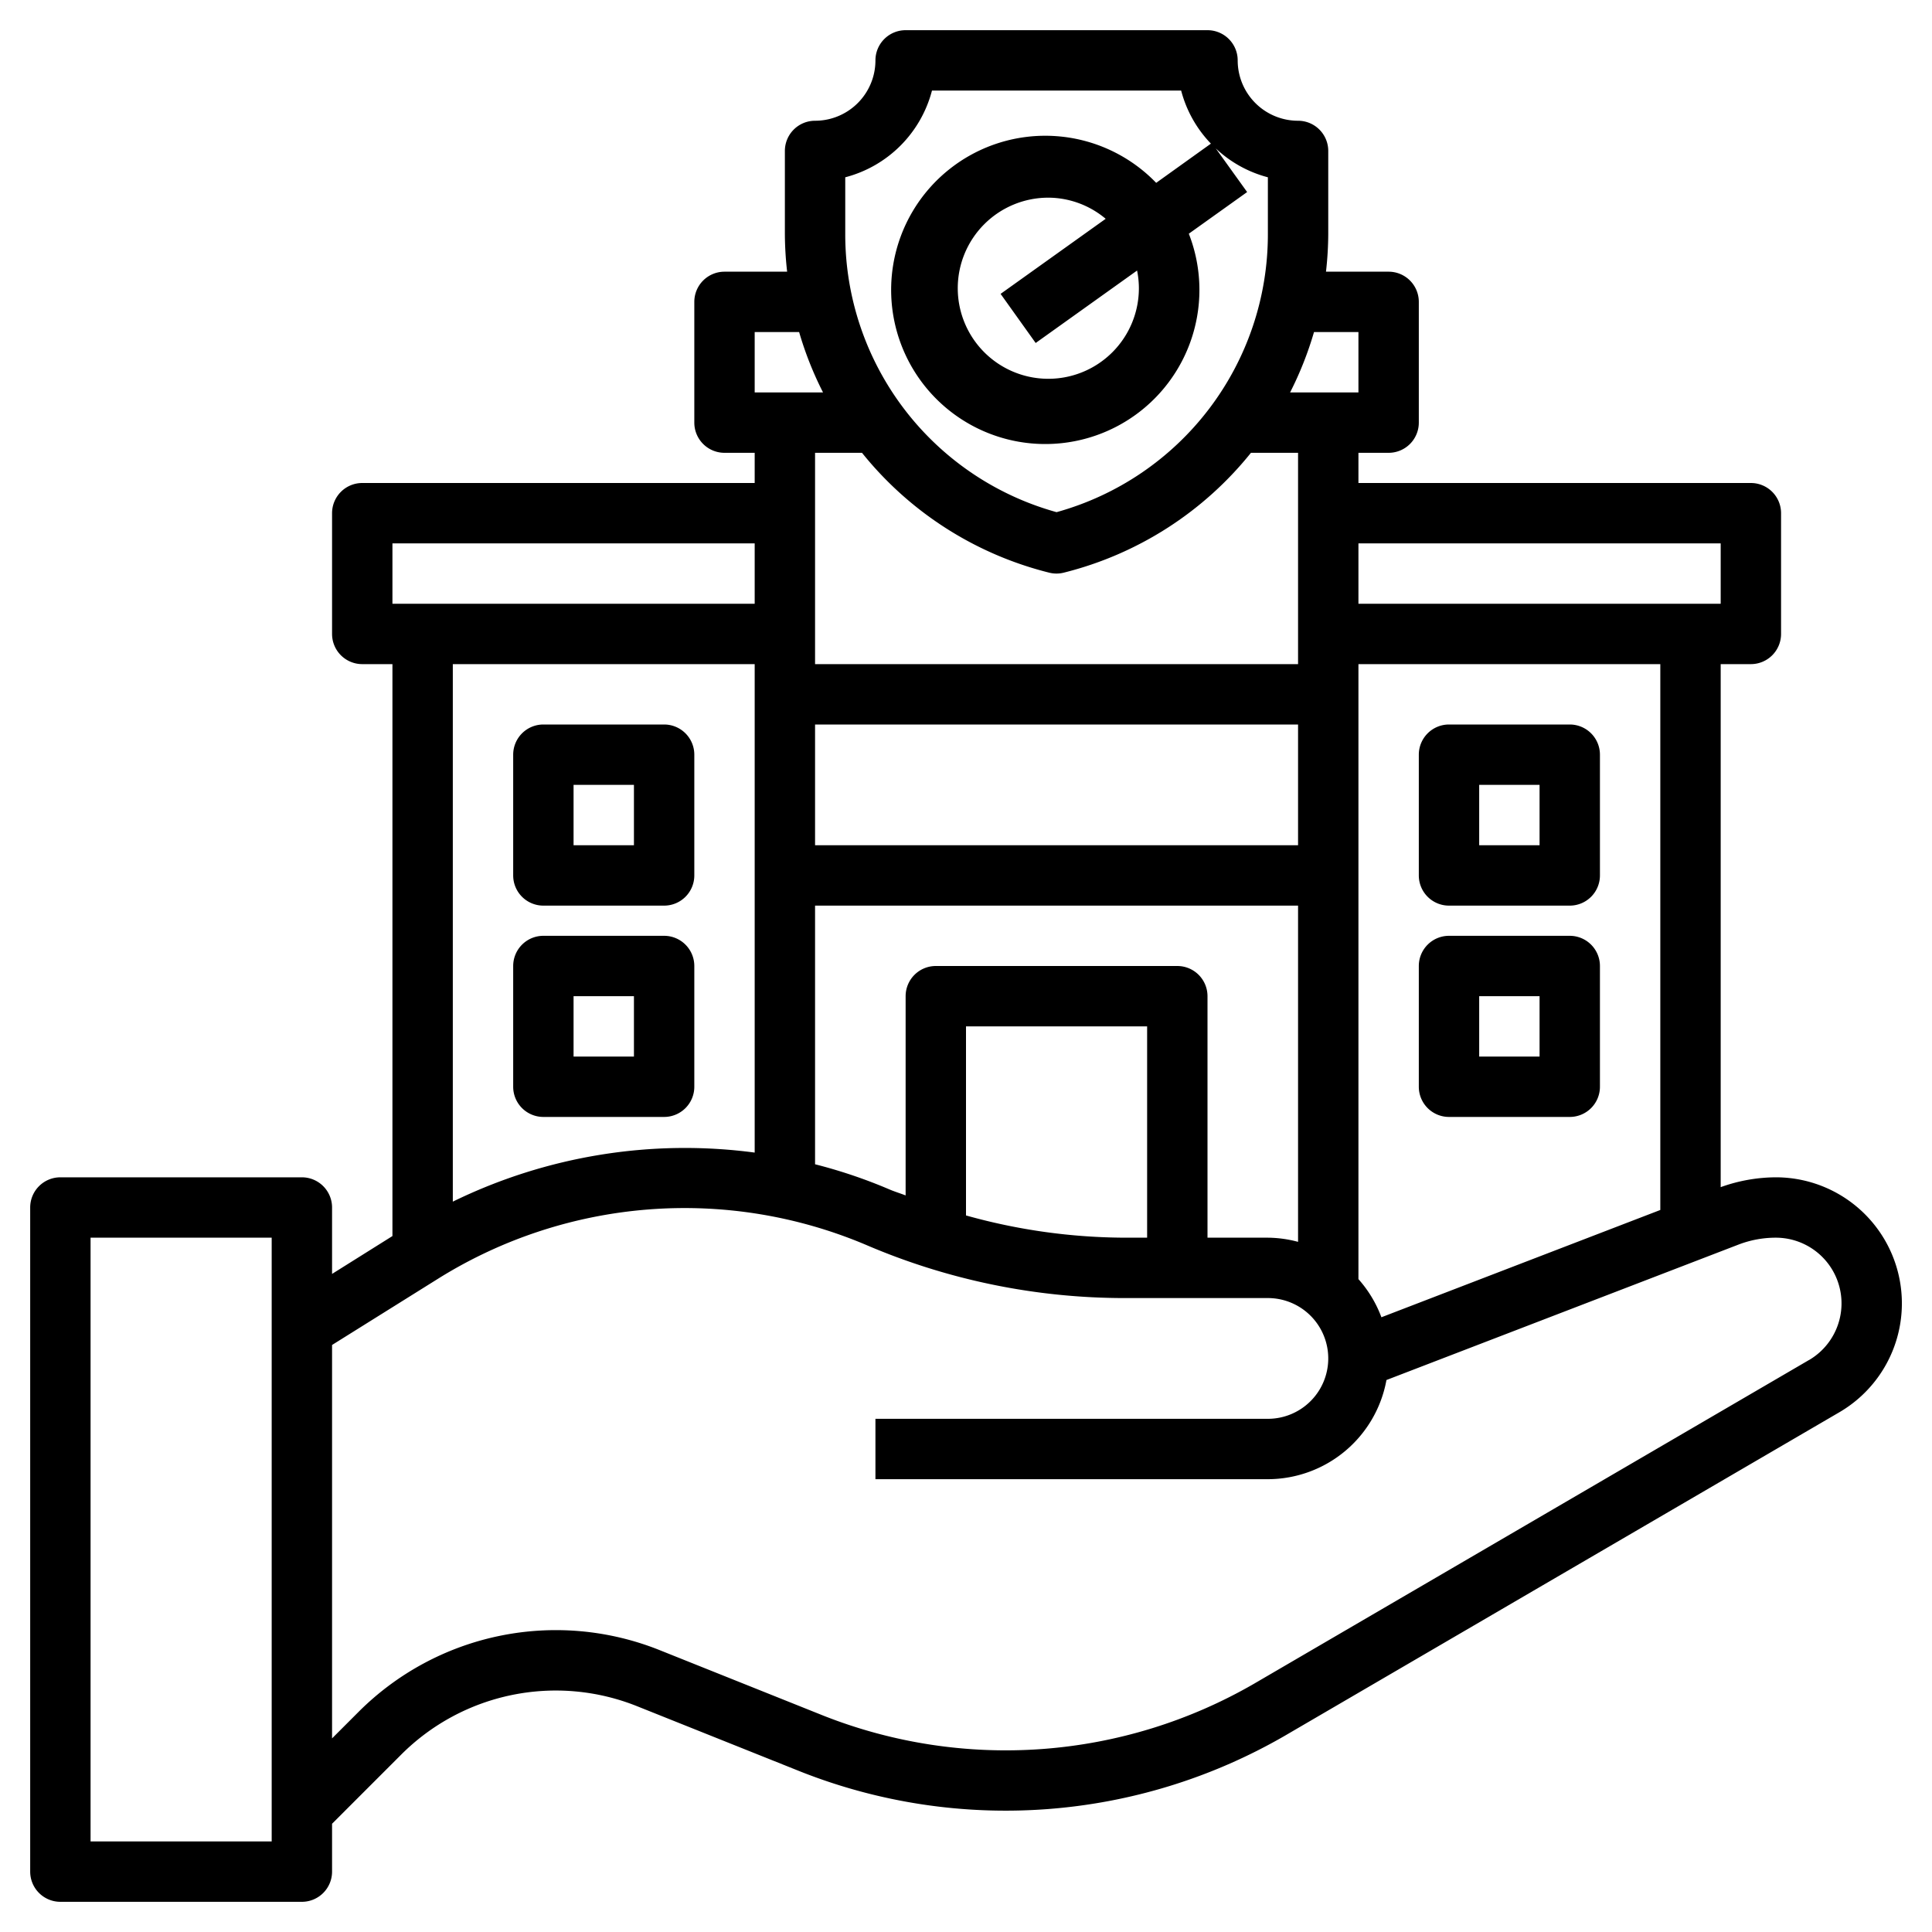
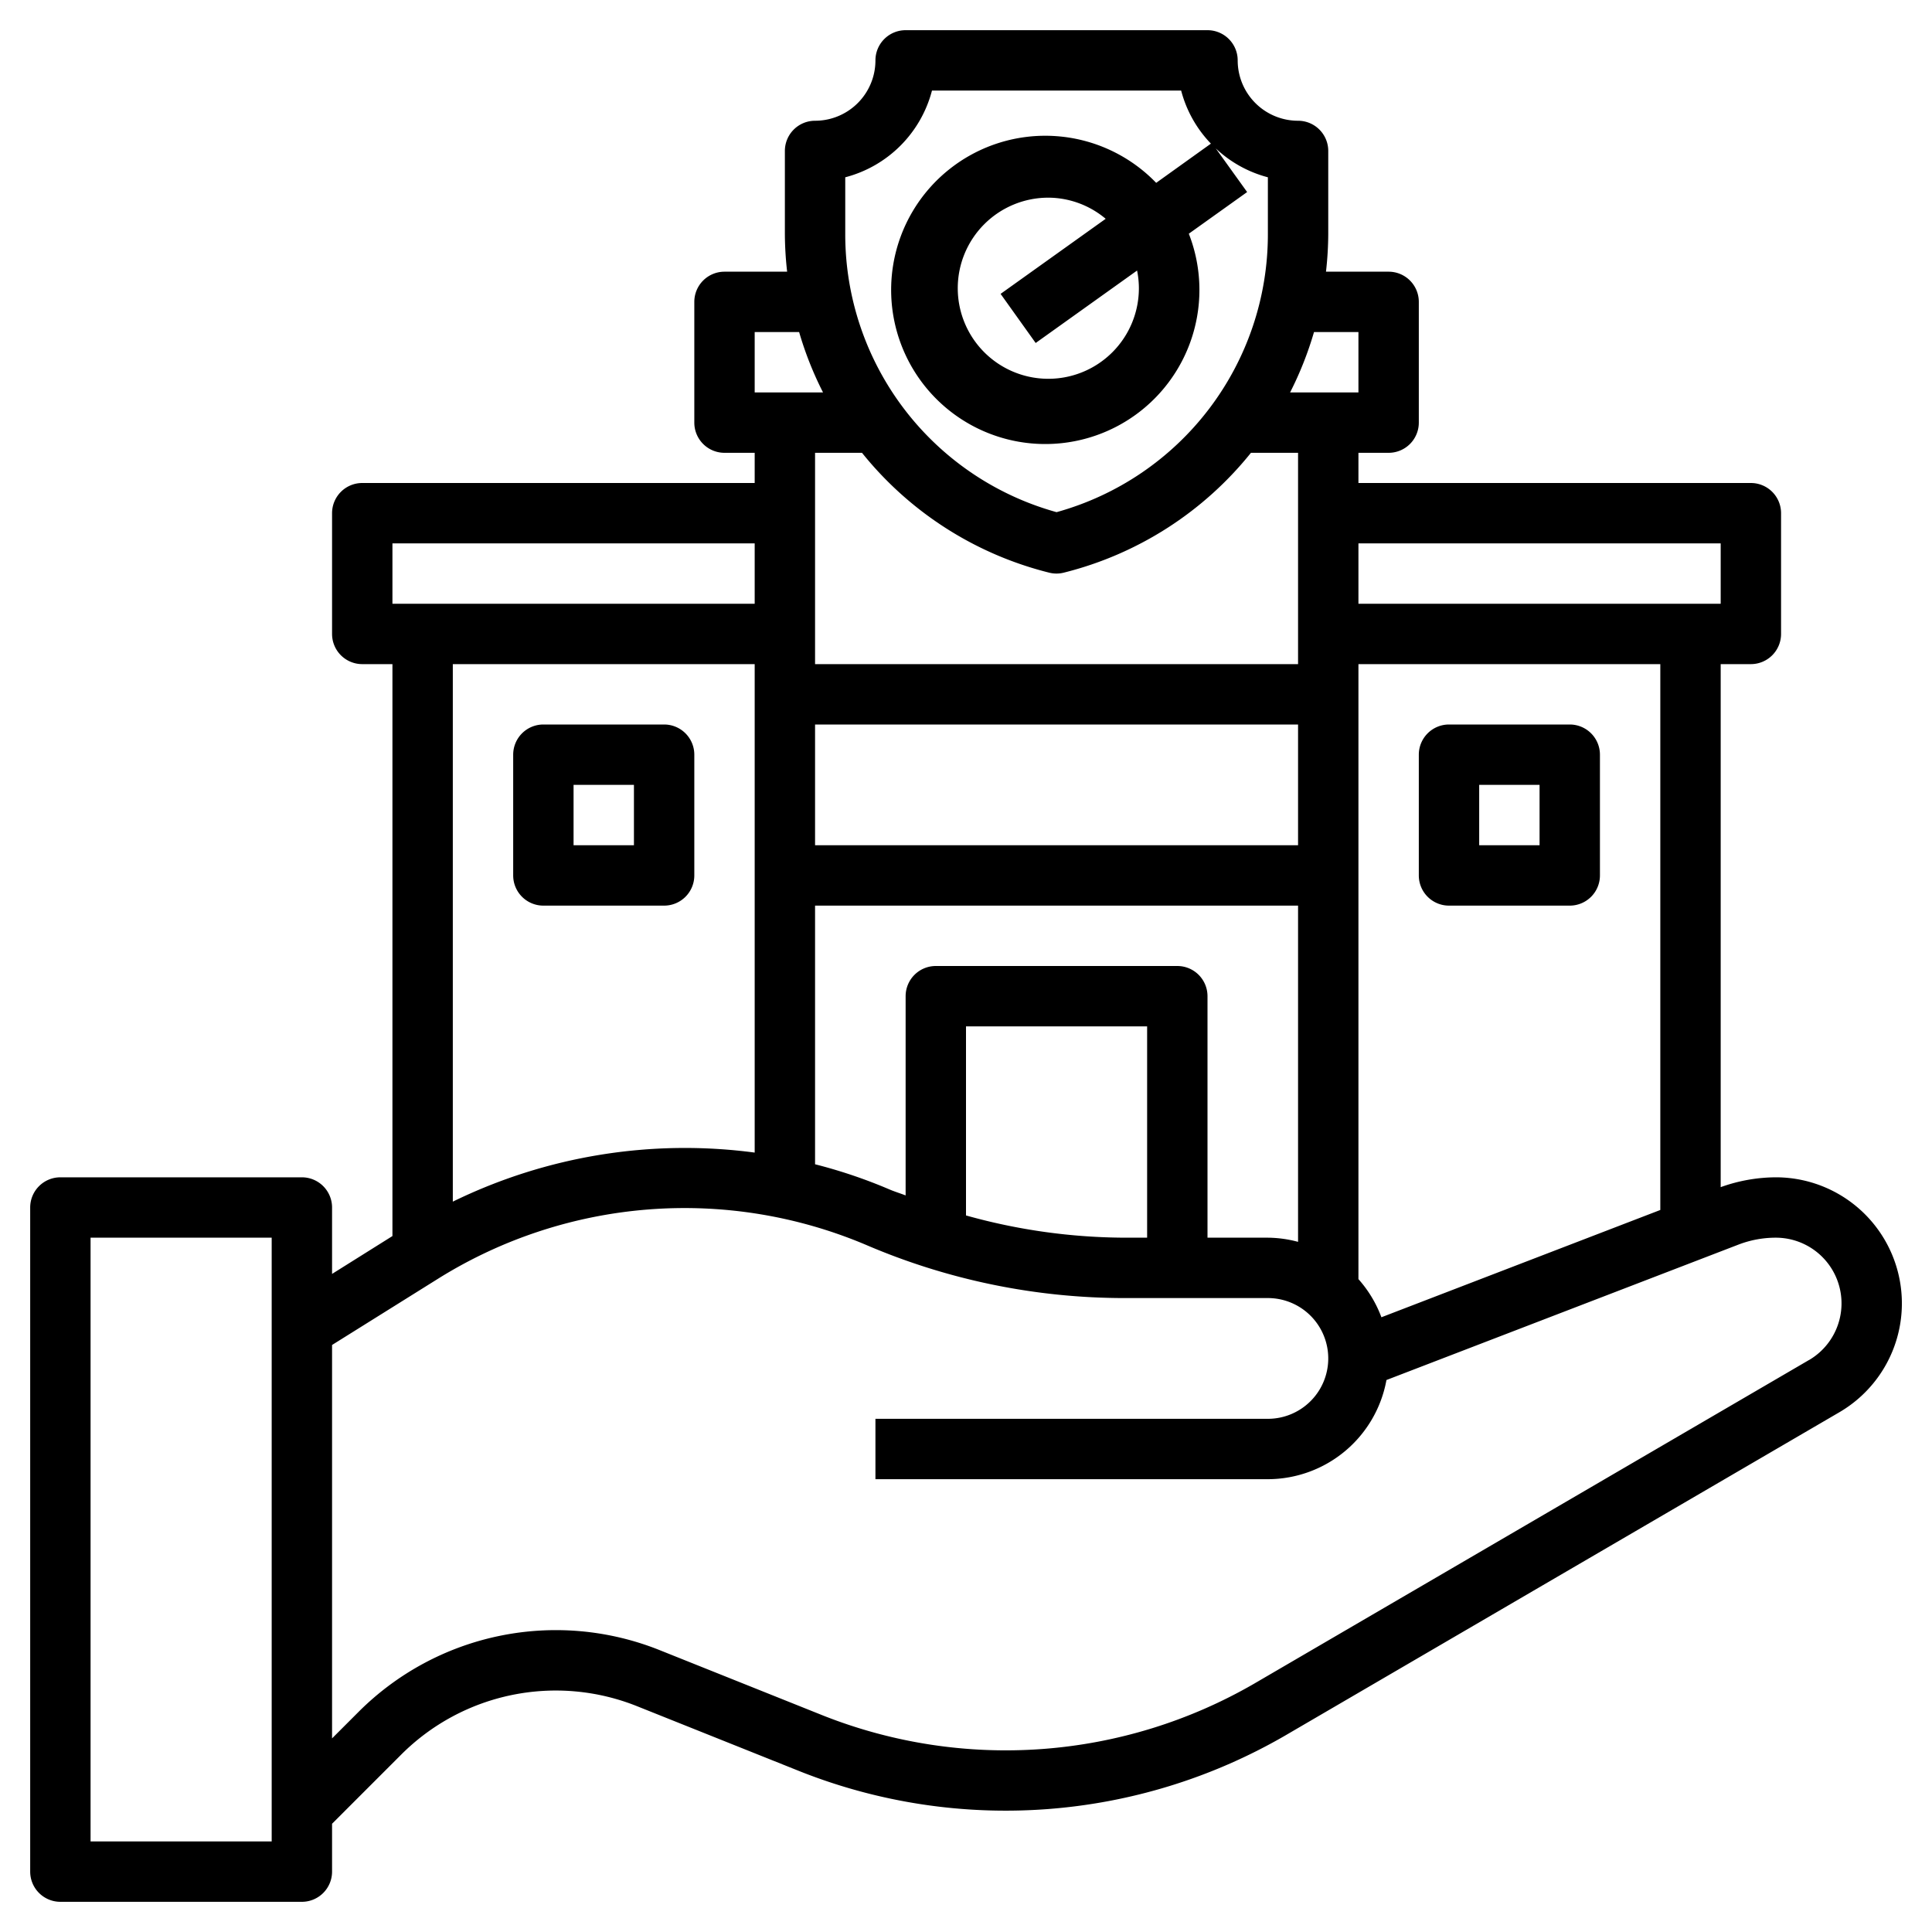
<svg xmlns="http://www.w3.org/2000/svg" id="Layer_3" data-name="Layer 3" viewBox="0 0 64 64" width="512" height="512">
  <path d="M58.824,39A5.441,5.441,0,0,0,57,39.326V22h1a1,1,0,0,0,1-1V17a1,1,0,0,0-1-1H45V15h1a1,1,0,0,0,1-1V10a1,1,0,0,0-1-1H43.925A11.418,11.418,0,0,0,44,7.754V5a1,1,0,0,0-1-1,2,2,0,0,1-2-2,1,1,0,0,0-1-1H30a1,1,0,0,0-1,1,2,2,0,0,1-2,2,1,1,0,0,0-1,1V7.754A11.418,11.418,0,0,0,26.075,9H24a1,1,0,0,0-1,1v4a1,1,0,0,0,1,1h1v1H12a1,1,0,0,0-1,1v4a1,1,0,0,0,1,1h1V40.946L11,42.2V40a1,1,0,0,0-1-1H2a1,1,0,0,0-1,1V62a1,1,0,0,0,1,1h8a1,1,0,0,0,1-1V60.414l2.294-2.294a7.241,7.241,0,0,1,7.809-1.6l5.436,2.174a18.475,18.475,0,0,0,16-1.182l18.39-10.728A4.176,4.176,0,0,0,58.824,39ZM55,40.082l-9.239,3.554A3.991,3.991,0,0,0,45,42.373V22H55ZM38,41h-.722A19.718,19.718,0,0,1,32,40.263V34h6Zm1-9H31a1,1,0,0,0-1,1V39.6c-.179-.07-.362-.124-.539-.2A16.788,16.788,0,0,0,27,38.568V30H43V41.138A3.976,3.976,0,0,0,42,41H40V33A1,1,0,0,0,39,32Zm4-4H27V24H43ZM57,18v2H45V18ZM45,11v2H42.736a11.469,11.469,0,0,0,.792-2ZM28,5.873A4.014,4.014,0,0,0,30.873,3h8.254a3.988,3.988,0,0,0,.986,1.758L38.3,6.057a5.106,5.106,0,1,0,1.081,1.685l1.932-1.38L40.274,4.916A3.993,3.993,0,0,0,42,5.873V7.754a9.549,9.549,0,0,1-7,9.212,9.549,9.549,0,0,1-7-9.212Zm6.308,5.489,3.359-2.4a2.971,2.971,0,0,1,.06.586,3,3,0,1,1-3-3,2.969,2.969,0,0,1,1.9.7L33.146,9.735ZM25,11h1.472a11.469,11.469,0,0,0,.792,2H25Zm3.555,4a11.531,11.531,0,0,0,6.2,3.97.991.991,0,0,0,.484,0,11.531,11.531,0,0,0,6.2-3.97H43v7H27V15ZM13,18H25v2H13Zm12,4V38.181a17.509,17.509,0,0,0-10,1.625V22ZM9,61H3V41H9ZM59.921,45.055,41.531,55.782a16.436,16.436,0,0,1-14.25,1.053L21.845,54.66a9.244,9.244,0,0,0-9.965,2.046l-.88.88V44.554l3.576-2.235a15.417,15.417,0,0,1,14.1-1.086A21.714,21.714,0,0,0,37.278,43H42a2,2,0,0,1,0,4H29v2H42a4,4,0,0,0,3.928-3.285l11.661-4.486A3.436,3.436,0,0,1,58.824,41a2.176,2.176,0,0,1,1.1,4.055Z" />
  <path d="M18,30h4a1,1,0,0,0,1-1V25a1,1,0,0,0-1-1H18a1,1,0,0,0-1,1v4A1,1,0,0,0,18,30Zm1-4h2v2H19Z" />
-   <path d="M18,37h4a1,1,0,0,0,1-1V32a1,1,0,0,0-1-1H18a1,1,0,0,0-1,1v4A1,1,0,0,0,18,37Zm1-4h2v2H19Z" />
  <path d="M48,30h4a1,1,0,0,0,1-1V25a1,1,0,0,0-1-1H48a1,1,0,0,0-1,1v4A1,1,0,0,0,48,30Zm1-4h2v2H49Z" />
-   <path d="M48,37h4a1,1,0,0,0,1-1V32a1,1,0,0,0-1-1H48a1,1,0,0,0-1,1v4A1,1,0,0,0,48,37Zm1-4h2v2H49Z" />
</svg>